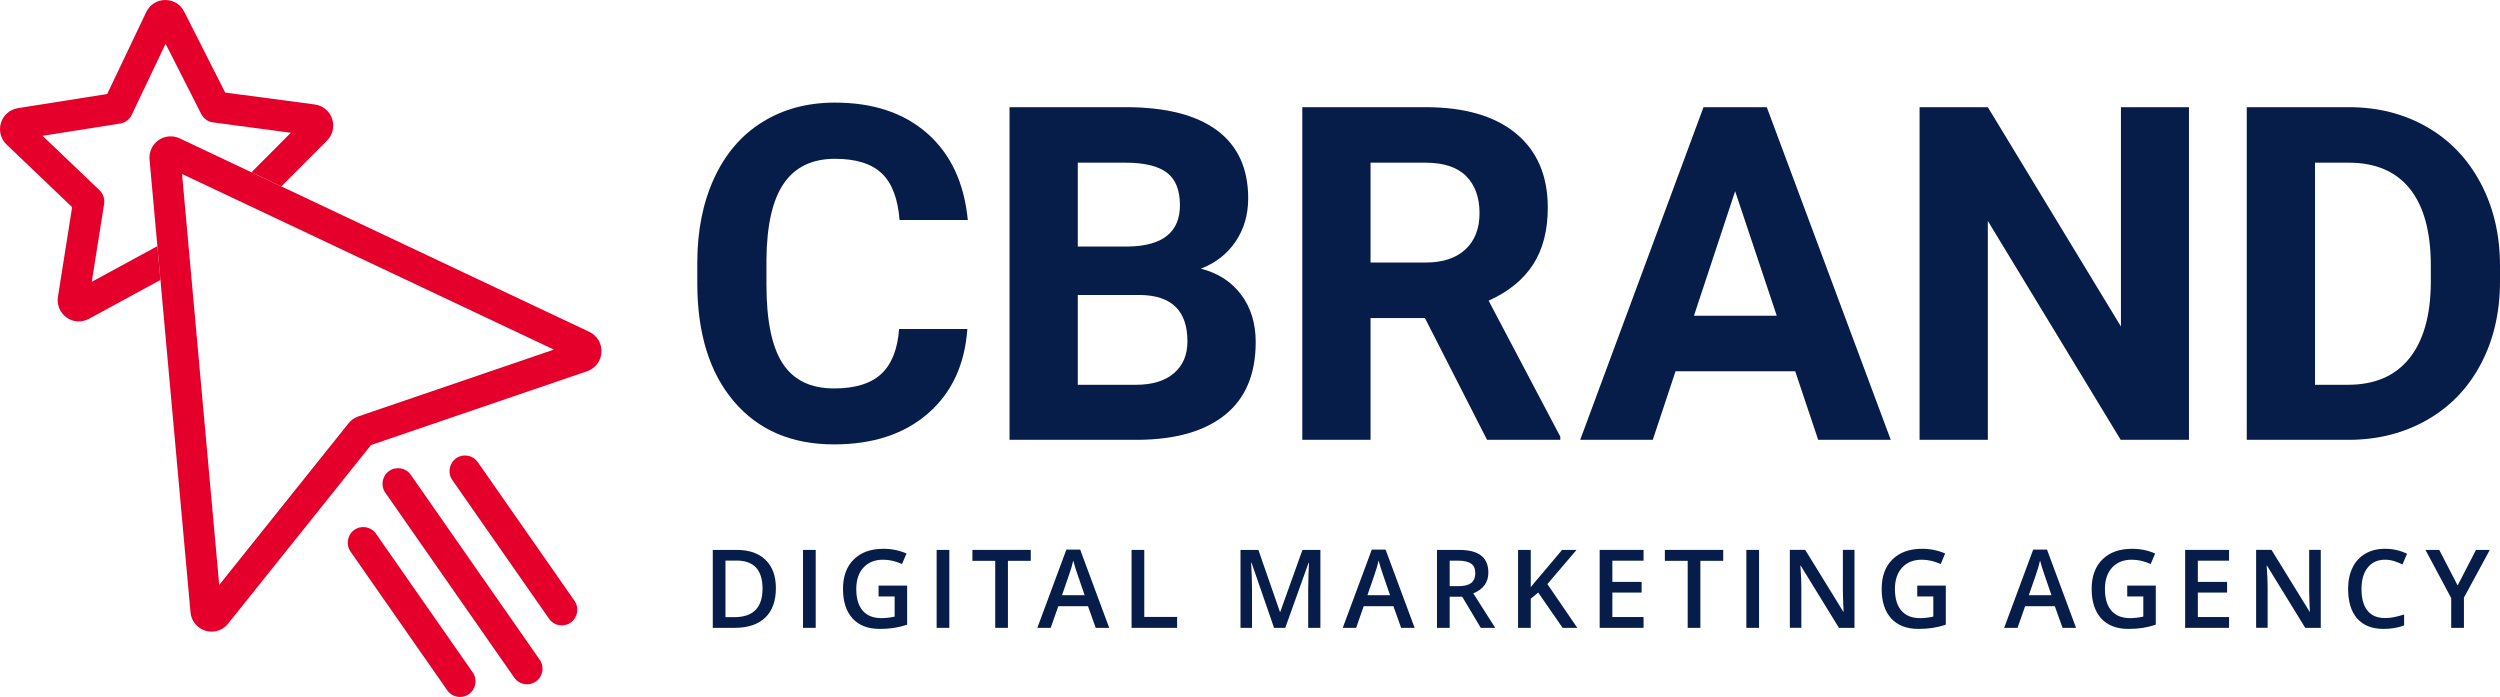
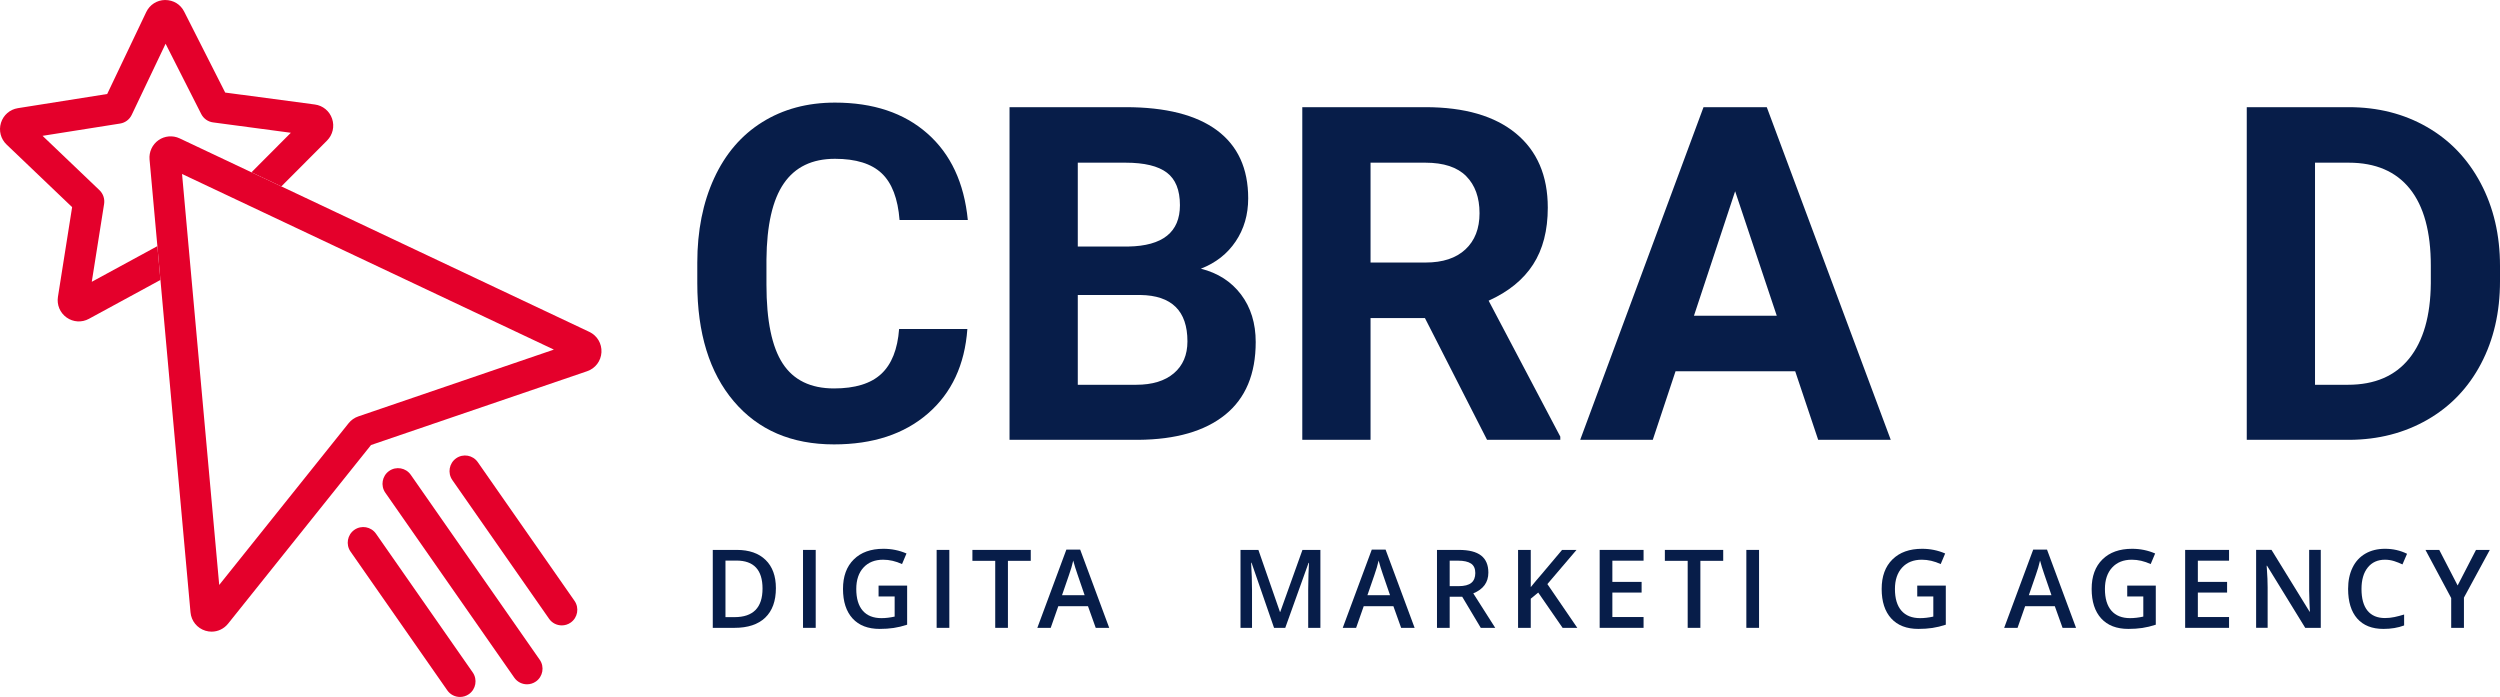
<svg xmlns="http://www.w3.org/2000/svg" width="165" height="46" viewBox="0 0 165 46" fill="none">
  <path d="M29.032 12.905L8.704 3.304L6.731 2.373L1.991 0.133C1.54 -0.08 1.004 -0.035 0.596 0.253C0.186 0.541 -0.039 1.03 0.006 1.529L0.523 7.246L0.725 9.477L2.709 31.413C2.76 31.985 3.148 32.463 3.696 32.629C3.83 32.67 3.968 32.69 4.103 32.69C4.517 32.69 4.917 32.503 5.188 32.165L14.624 20.372L28.888 15.501C29.43 15.316 29.801 14.825 29.832 14.251C29.863 13.678 29.549 13.149 29.032 12.905ZM13.787 18.483C13.533 18.569 13.311 18.726 13.145 18.933L4.604 29.608L2.83 9.999L2.611 7.575L2.151 2.484L5.384 4.011L7.594 5.055L26.692 14.075L13.787 18.483Z" transform="translate(9.864 8.999)" fill="#E4002B" />
  <path d="M6.057 18.599L6.871 13.46C6.923 13.126 6.809 12.786 6.565 12.552L2.808 8.965L7.928 8.154C8.261 8.101 8.548 7.887 8.693 7.581L10.929 2.887L13.281 7.525C13.434 7.827 13.725 8.033 14.059 8.078L19.196 8.763L16.596 11.372L18.568 12.303L21.584 9.278C21.962 8.898 22.09 8.346 21.919 7.837C21.747 7.328 21.311 6.968 20.78 6.897L14.863 6.109L12.155 0.766C11.912 0.287 11.454 0.003 10.893 0C10.358 0.007 9.882 0.312 9.651 0.797L7.075 6.204L1.179 7.139C0.65 7.223 0.224 7.594 0.064 8.107C-0.095 8.62 0.047 9.169 0.435 9.54L4.76 13.671L3.824 19.591C3.74 20.123 3.96 20.645 4.397 20.956C4.835 21.267 5.399 21.299 5.868 21.043L10.588 18.477L10.386 16.245L6.057 18.599Z" fill="#E4002B" />
  <path d="M7.41 11.215C7.087 11.215 6.769 11.062 6.57 10.776L0.185 1.62C-0.139 1.154 -0.026 0.512 0.437 0.186C0.903 -0.14 1.54 -0.026 1.865 0.439L8.25 9.595C8.574 10.061 8.461 10.703 7.998 11.029C7.818 11.154 7.613 11.215 7.41 11.215Z" transform="translate(22.95 34.785)" fill="#E4002B" />
  <path d="M9.538 14.266C9.215 14.266 8.897 14.113 8.697 13.827L0.185 1.62C-0.139 1.154 -0.026 0.512 0.437 0.186C0.903 -0.14 1.541 -0.026 1.865 0.439L10.377 12.646C10.702 13.112 10.589 13.754 10.126 14.08C9.946 14.206 9.741 14.266 9.538 14.266Z" transform="translate(25.245 30.898)" fill="#E4002B" />
  <path d="M7.41 11.214C7.087 11.214 6.769 11.062 6.57 10.776L0.185 1.62C-0.139 1.154 -0.026 0.512 0.437 0.186C0.902 -0.14 1.541 -0.026 1.865 0.439L8.25 9.594C8.574 10.06 8.461 10.703 7.998 11.028C7.819 11.154 7.613 11.214 7.41 11.214Z" transform="translate(29.668 30.062)" fill="#E4002B" />
  <path d="M4.166 2.523C4.166 3.373 3.931 4.021 3.462 4.471C2.992 4.92 2.316 5.144 1.433 5.144H-3.97552e-07V-7.98431e-07H1.584C2.399 -7.98431e-07 3.033 0.22 3.486 0.662C3.94 1.103 4.166 1.723 4.166 2.523ZM3.284 2.551C3.284 1.32 2.71 0.704 1.563 0.704H0.838V4.437H1.434C2.667 4.437 3.284 3.808 3.284 2.551Z" transform="translate(47.043 36.294)" fill="#071D49" />
  <path d="M-6.29458e-07 5.144V-7.98431e-07H0.838V5.144H-6.29458e-07Z" transform="translate(52.999 36.294)" fill="#071D49" />
  <path d="M2.348 2.428H4.233V5.01C3.924 5.112 3.629 5.182 3.344 5.225C3.061 5.267 2.754 5.288 2.425 5.288C1.649 5.288 1.051 5.058 0.631 4.597C0.21 4.135 -8.94492e-07 3.486 -8.94492e-07 2.646C-8.94492e-07 1.817 0.237 1.17 0.712 0.702C1.185 0.234 1.838 -1.96281e-06 2.67 -1.96281e-06C3.205 -1.96281e-06 3.712 0.103 4.191 0.31L3.896 1.009C3.48 0.817 3.065 0.721 2.649 0.721C2.102 0.721 1.67 0.893 1.352 1.238C1.035 1.583 0.876 2.054 0.876 2.653C0.876 3.281 1.019 3.759 1.305 4.087C1.591 4.414 2.003 4.577 2.54 4.577C2.811 4.577 3.1 4.543 3.409 4.475V3.148H2.348V2.428Z" transform="translate(55.638 36.22)" fill="#071D49" />
  <path d="M2.65035e-07 5.144V-7.98431e-07H0.838V5.144H2.65035e-07Z" transform="translate(61.818 36.294)" fill="#071D49" />
  <path d="M2.344 5.144H1.506V0.721H-5.63199e-07V-1.09784e-06H3.851V0.721H2.344V5.144H2.344Z" transform="translate(64.179 36.294)" fill="#071D49" />
  <path d="M3.854 5.166L3.343 3.737H1.384L0.883 5.166H1.75586e-06L1.917 -1.59686e-06H2.827L4.744 5.166H3.854ZM3.122 3.013L2.642 1.612C2.607 1.518 2.559 1.371 2.496 1.169C2.434 0.967 2.392 0.819 2.369 0.726C2.306 1.014 2.213 1.33 2.091 1.672L1.629 3.013H3.122V3.013Z" transform="translate(68.464 36.272)" fill="#071D49" />
-   <path d="M1.25892e-06 5.144V-7.98431e-07H0.838V4.423H3.006V5.144H1.25892e-06V5.144Z" transform="translate(74.684 36.294)" fill="#071D49" />
  <path d="M2.214 5.144L0.729 0.848H0.701C0.74 1.486 0.76 2.084 0.76 2.642V5.144H3.0479e-06V-7.98431e-07H1.181L2.603 4.092H2.624L4.089 -7.98431e-07H5.273V5.144H4.468V2.6C4.468 2.345 4.474 2.012 4.487 1.601C4.499 1.19 4.511 0.942 4.52 0.855H4.492L2.954 5.144H2.214Z" transform="translate(81.873 36.294)" fill="#071D49" />
  <path d="M3.854 5.166L3.343 3.737H1.384L0.883 5.166H2.91538e-06L1.917 -1.59686e-06H2.827L4.744 5.166H3.854ZM3.122 3.013L2.641 1.612C2.606 1.518 2.558 1.371 2.496 1.169C2.433 0.967 2.392 0.819 2.368 0.726C2.305 1.014 2.212 1.33 2.091 1.672L1.628 3.013H3.122V3.013Z" transform="translate(88.621 36.272)" fill="#071D49" />
  <path d="M0.838 3.089V5.144H2.12028e-06V-1.09784e-06H1.447C2.108 -1.09784e-06 2.597 0.124 2.915 0.373C3.233 0.622 3.391 0.997 3.391 1.499C3.391 2.139 3.06 2.596 2.396 2.868L3.844 5.144H2.89L1.664 3.089H0.838ZM0.838 2.392H1.419C1.809 2.392 2.091 2.319 2.267 2.174C2.442 2.029 2.529 1.813 2.529 1.527C2.529 1.236 2.435 1.027 2.246 0.9C2.057 0.774 1.772 0.71 1.391 0.71H0.838V2.392Z" transform="translate(94.841 36.294)" fill="#071D49" />
  <path d="M3.91 5.144H2.94L1.331 2.815L0.838 3.22V5.144H-7.95104e-07V-7.98431e-07H0.838V2.456C1.066 2.174 1.294 1.903 1.521 1.643L2.905 -7.98431e-07H3.858C2.964 1.056 2.322 1.807 1.935 2.255L3.91 5.144Z" transform="translate(100.192 36.294)" fill="#071D49" />
  <path d="M2.897 5.144H1.45769e-06V-7.98431e-07H2.897V0.711H0.838V2.111H2.768V2.815H0.838V4.43H2.897V5.144Z" transform="translate(105.578 36.294)" fill="#071D49" />
  <path d="M2.344 5.144H1.506V0.721H2.51783e-06V-1.09784e-06H3.851V0.721H2.344V5.144H2.344Z" transform="translate(109.881 36.294)" fill="#071D49" />
  <path d="M-3.18042e-06 5.144V-7.98431e-07H0.838V5.144H-3.18042e-06Z" transform="translate(115.259 36.294)" fill="#071D49" />
-   <path d="M4.268 5.145H3.241L0.721 1.045H0.694L0.711 1.274C0.744 1.71 0.76 2.109 0.76 2.47V5.144H-2.38531e-06V-4.9902e-07H1.016L3.528 4.078H3.549C3.544 4.024 3.536 3.827 3.521 3.488C3.508 3.149 3.5 2.885 3.5 2.695V-4.9902e-07H4.267V5.145H4.268Z" transform="translate(118.129 36.293)" fill="#071D49" />
  <path d="M2.348 2.428H4.233V5.01C3.924 5.112 3.629 5.182 3.344 5.225C3.061 5.267 2.754 5.288 2.425 5.288C1.649 5.288 1.051 5.058 0.631 4.597C0.21 4.135 2.2528e-06 3.486 2.2528e-06 2.646C2.2528e-06 1.817 0.237 1.17 0.712 0.702C1.185 0.234 1.838 -1.96281e-06 2.67 -1.96281e-06C3.205 -1.96281e-06 3.712 0.103 4.191 0.31L3.896 1.009C3.48 0.817 3.065 0.721 2.649 0.721C2.102 0.721 1.67 0.893 1.352 1.238C1.035 1.583 0.876 2.054 0.876 2.653C0.876 3.281 1.019 3.759 1.305 4.087C1.591 4.414 2.003 4.577 2.54 4.577C2.811 4.577 3.1 4.543 3.409 4.475V3.148H2.348V2.428Z" transform="translate(124.19 36.22)" fill="#071D49" />
  <path d="M3.854 5.166L3.343 3.737H1.384L0.883 5.166H1.32517e-07L1.917 -1.59686e-06H2.827L4.744 5.166H3.854ZM3.122 3.013L2.641 1.612C2.606 1.518 2.558 1.371 2.496 1.169C2.433 0.967 2.392 0.819 2.368 0.726C2.305 1.014 2.212 1.33 2.091 1.672L1.628 3.013H3.122V3.013Z" transform="translate(132.275 36.272)" fill="#071D49" />
  <path d="M2.348 2.428H4.233V5.01C3.924 5.112 3.629 5.182 3.344 5.225C3.061 5.267 2.754 5.288 2.425 5.288C1.649 5.288 1.051 5.058 0.631 4.597C0.21 4.135 -3.44545e-06 3.486 -3.44545e-06 2.646C-3.44545e-06 1.817 0.237 1.17 0.712 0.702C1.185 0.234 1.838 -1.96281e-06 2.67 -1.96281e-06C3.205 -1.96281e-06 3.712 0.103 4.191 0.31L3.896 1.009C3.48 0.817 3.065 0.721 2.649 0.721C2.102 0.721 1.67 0.893 1.352 1.238C1.035 1.583 0.876 2.054 0.876 2.653C0.876 3.281 1.019 3.759 1.305 4.087C1.591 4.414 2.003 4.577 2.54 4.577C2.811 4.577 3.1 4.543 3.409 4.475V3.148H2.348V2.428Z" transform="translate(138.049 36.22)" fill="#071D49" />
  <path d="M2.897 5.144H6.62587e-06V-7.98431e-07H2.897V0.711H0.838V2.111H2.768V2.815H0.838V4.43H2.897V5.144Z" transform="translate(144.22 36.294)" fill="#071D49" />
  <path d="M4.267 5.145H3.241L0.721 1.045H0.694L0.711 1.274C0.744 1.71 0.76 2.109 0.76 2.47V5.144H5.43321e-06V-4.9902e-07H1.016L3.528 4.078H3.549C3.544 4.024 3.536 3.827 3.521 3.488C3.508 3.149 3.5 2.885 3.5 2.695V-4.9902e-07H4.267V5.145Z" transform="translate(148.904 36.293)" fill="#071D49" />
  <path d="M2.432 0.721C1.951 0.721 1.573 0.892 1.297 1.235C1.022 1.577 0.884 2.05 0.884 2.653C0.884 3.284 1.016 3.761 1.281 4.085C1.546 4.409 1.93 4.571 2.432 4.571C2.649 4.571 2.859 4.549 3.062 4.505C3.266 4.462 3.477 4.406 3.697 4.338V5.06C3.295 5.212 2.839 5.288 2.33 5.288C1.58 5.288 1.005 5.06 0.602 4.604C0.201 4.147 4.10804e-06 3.495 4.10804e-06 2.646C4.10804e-06 2.111 0.098 1.643 0.293 1.242C0.487 0.841 0.77 0.534 1.139 0.32C1.508 0.107 1.942 -1.96281e-06 2.439 -1.96281e-06C2.963 -1.96281e-06 3.446 0.11 3.89 0.33L3.588 1.031C3.416 0.949 3.233 0.876 3.04 0.814C2.847 0.753 2.644 0.721 2.432 0.721Z" transform="translate(154.975 36.22)" fill="#071D49" />
  <path d="M2.124 2.347L3.336 -7.98431e-07H4.247L2.54 3.149V5.144H1.699V3.177L7.28846e-06 -7.98431e-07H0.911L2.124 2.347Z" transform="translate(160.08 36.294)" fill="#071D49" />
  <path d="M17.825 14.943C17.655 17.306 16.786 19.166 15.219 20.523C13.652 21.88 11.588 22.558 9.025 22.558C6.222 22.558 4.017 21.611 2.41 19.715C0.803 17.821 1.98776e-06 15.22 1.98776e-06 11.912V10.57C1.98776e-06 8.459 0.371 6.6 1.112 4.991C1.852 3.383 2.91 2.148 4.288 1.289C5.664 0.43 7.263 -1.16438e-07 9.086 -1.16438e-07C11.608 -1.16438e-07 13.641 0.678 15.182 2.035C16.724 3.392 17.615 5.297 17.855 7.75H13.35C13.24 6.333 12.847 5.305 12.171 4.667C11.496 4.028 10.467 3.709 9.085 3.709C7.583 3.709 6.459 4.249 5.714 5.33C4.968 6.41 4.585 8.088 4.565 10.36V12.018C4.565 14.391 4.923 16.125 5.639 17.221C6.354 18.317 7.483 18.865 9.025 18.865C10.416 18.865 11.456 18.545 12.141 17.907C12.827 17.269 13.22 16.281 13.32 14.943H17.825Z" transform="translate(46.021 6.772)" fill="#071D49" />
  <path d="M-5.96328e-07 21.956V-9.14869e-08H7.658C10.311 -9.14869e-08 12.323 0.511 13.695 1.531C15.066 2.551 15.752 4.047 15.752 6.017C15.752 7.093 15.477 8.04 14.926 8.859C14.376 9.679 13.61 10.279 12.629 10.661C13.75 10.943 14.634 11.511 15.28 12.365C15.925 13.22 16.248 14.265 16.248 15.502C16.248 17.613 15.578 19.212 14.236 20.298C12.894 21.383 10.982 21.936 8.5 21.956H-5.96328e-07ZM4.505 9.198H7.838C10.111 9.159 11.247 8.248 11.247 6.469C11.247 5.474 10.96 4.757 10.384 4.321C9.807 3.883 8.9 3.664 7.658 3.664H4.505V9.198ZM4.505 12.396V18.322H8.363C9.424 18.322 10.253 18.068 10.849 17.561C11.444 17.053 11.742 16.352 11.742 15.457C11.742 13.447 10.706 12.426 8.633 12.396H4.505V12.396Z" transform="translate(66.629 7.073)" fill="#071D49" />
  <path d="M8.094 13.918H4.505V21.956H-5.3007e-07V-9.14869e-08H8.124C10.707 -9.14869e-08 12.699 0.578 14.101 1.734C15.502 2.89 16.203 4.524 16.203 6.635C16.203 8.133 15.88 9.382 15.235 10.382C14.589 11.383 13.611 12.179 12.299 12.772L17.029 21.745V21.956H12.194L8.094 13.918ZM4.505 10.254H8.139C9.27 10.254 10.146 9.966 10.767 9.387C11.388 8.809 11.698 8.013 11.698 6.997C11.698 5.962 11.405 5.147 10.819 4.555C10.234 3.962 9.335 3.664 8.124 3.664H4.505V10.254Z" transform="translate(85.951 7.073)" fill="#071D49" />
  <path d="M14.191 17.432H6.292L4.79 21.956H-9.27622e-07L8.139 1.28913e-07H12.314L20.497 21.956H15.707L14.191 17.432ZM7.508 13.767H12.974L10.226 5.549L7.508 13.767Z" transform="translate(104.293 7.073)" fill="#071D49" />
-   <path d="M17.78 21.956H13.274L4.505 7.51V21.956H2.58409e-06V-9.14869e-08H4.505L13.29 14.477V-9.14869e-08H17.78V21.956Z" transform="translate(126.692 7.073)" fill="#071D49" />
  <path d="M5.16818e-06 21.956V-9.14869e-08H6.727C8.65 -9.14869e-08 10.369 0.435 11.886 1.305C13.403 2.174 14.586 3.41 15.438 5.015C16.288 6.618 16.714 8.44 16.714 10.48V11.491C16.714 13.532 16.296 15.346 15.46 16.934C14.624 18.523 13.445 19.755 11.924 20.629C10.402 21.503 8.685 21.946 6.772 21.956H5.16818e-06ZM4.505 3.664V18.322H6.683C8.444 18.322 9.791 17.744 10.722 16.588C11.653 15.432 12.128 13.778 12.148 11.626V10.465C12.148 8.233 11.688 6.542 10.767 5.391C9.846 4.24 8.499 3.664 6.727 3.664H4.505V3.664Z" transform="translate(148.286 7.073)" fill="#071D49" />
</svg>